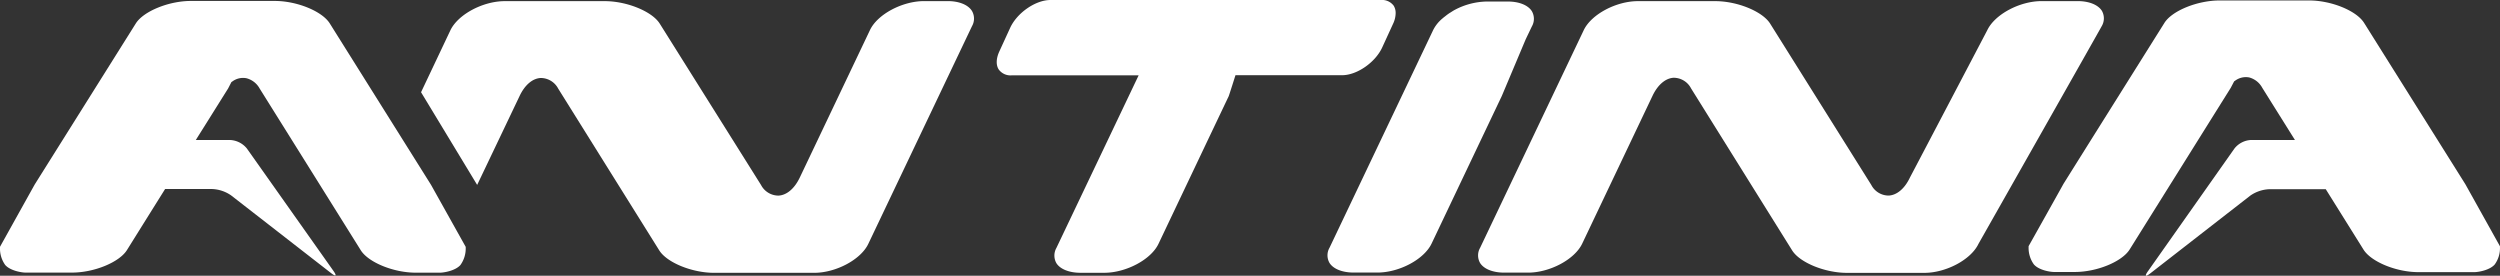
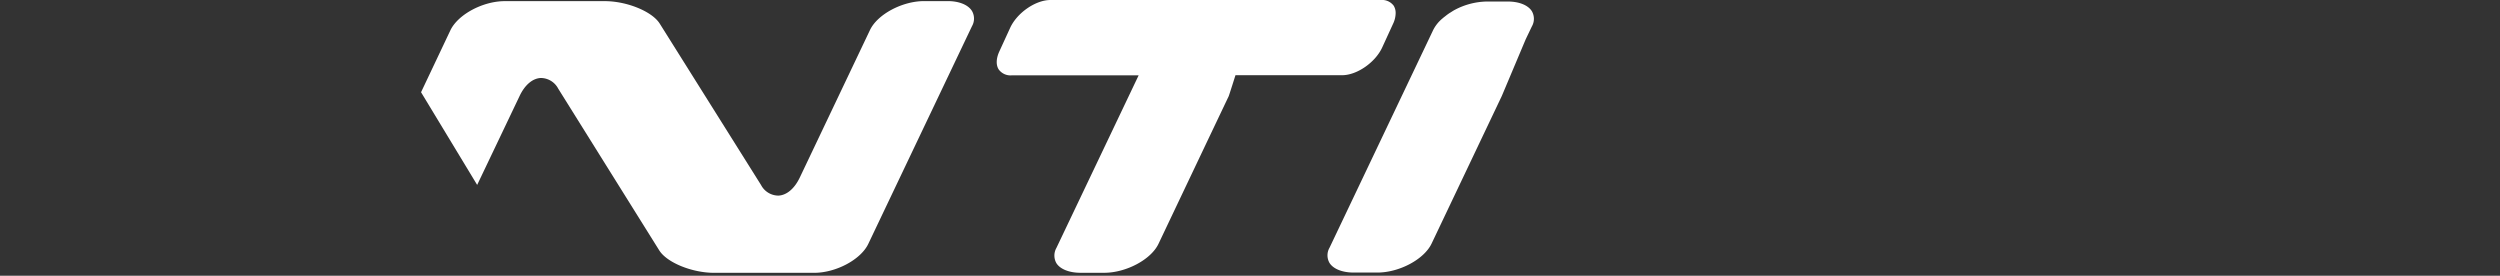
<svg xmlns="http://www.w3.org/2000/svg" viewBox="0 0 654.91 72.24">
  <rect x="0" y="0" width="654.91" height="72.24" fill="#333333" stroke="none" />
  <defs>
    <style>.cls-1{fill:#fff;}</style>
  </defs>
  <title>Asset 2in</title>
  <g id="Layer_2" data-name="Layer 2">
    <g id="Layer_1-2" data-name="Layer 1">
-       <path class="cls-1" d="M654.9,64.51l-9.07-16.26L619.31,6c-2-3.2-8.6-5.88-14.41-5.88H581.4C575.6.14,569,2.82,567,6c0,0-26.52,42.26-26.48,42.23s-8.82,15.77-9.1,16.26v.24a7.4,7.4,0,0,0,1.37,4.52c1.32,1.54,4.3,2,5.3,2h5.44c5.8,0,12.37-2.7,14.37-5.91,0,0,26.49-42.36,26.46-42.3l.9-1.72.25-.17a4.71,4.71,0,0,1,3.67-.87A5.5,5.5,0,0,1,592.63,23l8.56,13.67H589.67a5.92,5.92,0,0,0-4.32,2.23l-22.7,32.2c-.88,1.24-.62,1.49.58.57l26.26-20.42a9.4,9.4,0,0,1,4.88-1.68h14.9l9.88,15.81c2,3.2,8.59,5.91,14.37,5.91H648.2c1,0,4-.49,5.32-2a7.23,7.23,0,0,0,1.38-4.52Z" />
-       <path class="cls-1" d="M550.61,2.82c-1-1.57-3.36-2.53-6.32-2.53h-9.47c-5.74,0-12.26,3.48-14.23,7.63,0,0-20.26,38.62-20.25,38.57-1.36,2.89-3.38,4.6-5.52,4.74a5.11,5.11,0,0,1-4.6-2.77L463.71,6.18C461.71,3,455.13.3,449.34.3H429.08c-5.74,0-12.24,3.48-14.2,7.61l-27.14,57a4,4,0,0,0,0,4c1,1.57,3.36,2.51,6.34,2.51h6.2c5.74,0,12.24-3.47,14.2-7.6l18.41-38.7c1.37-2.89,3.38-4.62,5.53-4.75A5.15,5.15,0,0,1,443,23.16L469.48,65.6c2,3.19,8.58,5.88,14.37,5.88h20.23c5.74,0,12.25-3.47,14.21-7.6h0s32.32-57,32.27-57A4,4,0,0,0,550.61,2.82Z" />
      <path class="cls-1" d="M362.08,12.45l2.85-6.21a6.66,6.66,0,0,0,.68-2.81,3.62,3.62,0,0,0-.51-1.93A3.8,3.8,0,0,0,361.74,0H275.19c-3.9,0-8.73,3.34-10.55,7.26l-2.85,6.21c-.85,1.84-.91,3.57-.16,4.73A3.8,3.8,0,0,0,265,19.74h33.28L276.74,64.95a4.06,4.06,0,0,0,0,4c1,1.57,3.37,2.51,6.33,2.51h6.19c5.75,0,12.28-3.47,14.23-7.6,0,0,18.3-38.5,18.38-38.64s1.78-5.52,1.78-5.52h27.91C355.43,19.72,360.26,16.38,362.08,12.45Z" />
      <path class="cls-1" d="M248.27.29h-6.19c-5.74,0-12.25,3.48-14.19,7.61L209.52,46.5c-1.38,2.89-3.39,4.6-5.53,4.74a5.15,5.15,0,0,1-4.62-2.77L172.83,6.19C170.83,3,164.22.3,158.43.3H132.24C126.49.3,120,3.78,118,7.91L110.3,24.16,125,48.44c1.64-3.42,11.1-23.26,11.1-23.26,1.36-2.89,3.36-4.62,5.52-4.75a5.18,5.18,0,0,1,4.61,2.79l26.47,42.37c2,3.2,8.59,5.88,14.37,5.88h26.2c5.73,0,12.25-3.47,14.2-7.6l27.15-57a4,4,0,0,0,0-4C253.61,1.25,251.24.29,248.27.29Z" />
      <path class="cls-1" d="M399.68,10.29l1.61-3.36a4,4,0,0,0,0-4C400.29,1.34,397.93.4,395,.4h-5.52a18.53,18.53,0,0,0-8.35,2.17h0c-.42.22-.8.48-1.21.74a.68.68,0,0,0-.19.11,11,11,0,0,0-.9.65c-.27.22-.56.43-.81.64l-.47.4c-.08.09-.19.17-.26.25h0a9.26,9.26,0,0,0-1.86,2.53l-27.14,57a4,4,0,0,0,0,4c1,1.57,3.36,2.51,6.33,2.51h6.2c5.76,0,12.25-3.47,14.21-7.6l18.4-38.68Z" />
-       <path class="cls-1" d="M112.9,48.4,86.38,6.12C84.38,2.94,77.78.25,72,.25H50c-5.79,0-12.39,2.7-14.41,5.87L9.08,48.35,0,64.65v.23a7.41,7.41,0,0,0,1.36,4.53c1.33,1.52,4.32,2,5.31,2H18.88c5.78,0,12.37-2.7,14.37-5.89,0,0,4.61-7.39,10-16h12.4a9.44,9.44,0,0,1,4.9,1.67L86.82,71.61c1.19.92,1.45.68.58-.57L64.68,38.91a6,6,0,0,0-4.31-2.23H51.29C56,29.2,59.72,23.21,59.72,23.25l.9-1.75.25-.16a4.71,4.71,0,0,1,3.67-.85A5.51,5.51,0,0,1,68,23.16s26.51,42.39,26.51,42.4c2,3.17,8.57,5.87,14.38,5.87h6.38c1,0,4-.49,5.34-2A7.37,7.37,0,0,0,122,64.9v-.23Z" />
    </g>
  </g>
</svg>